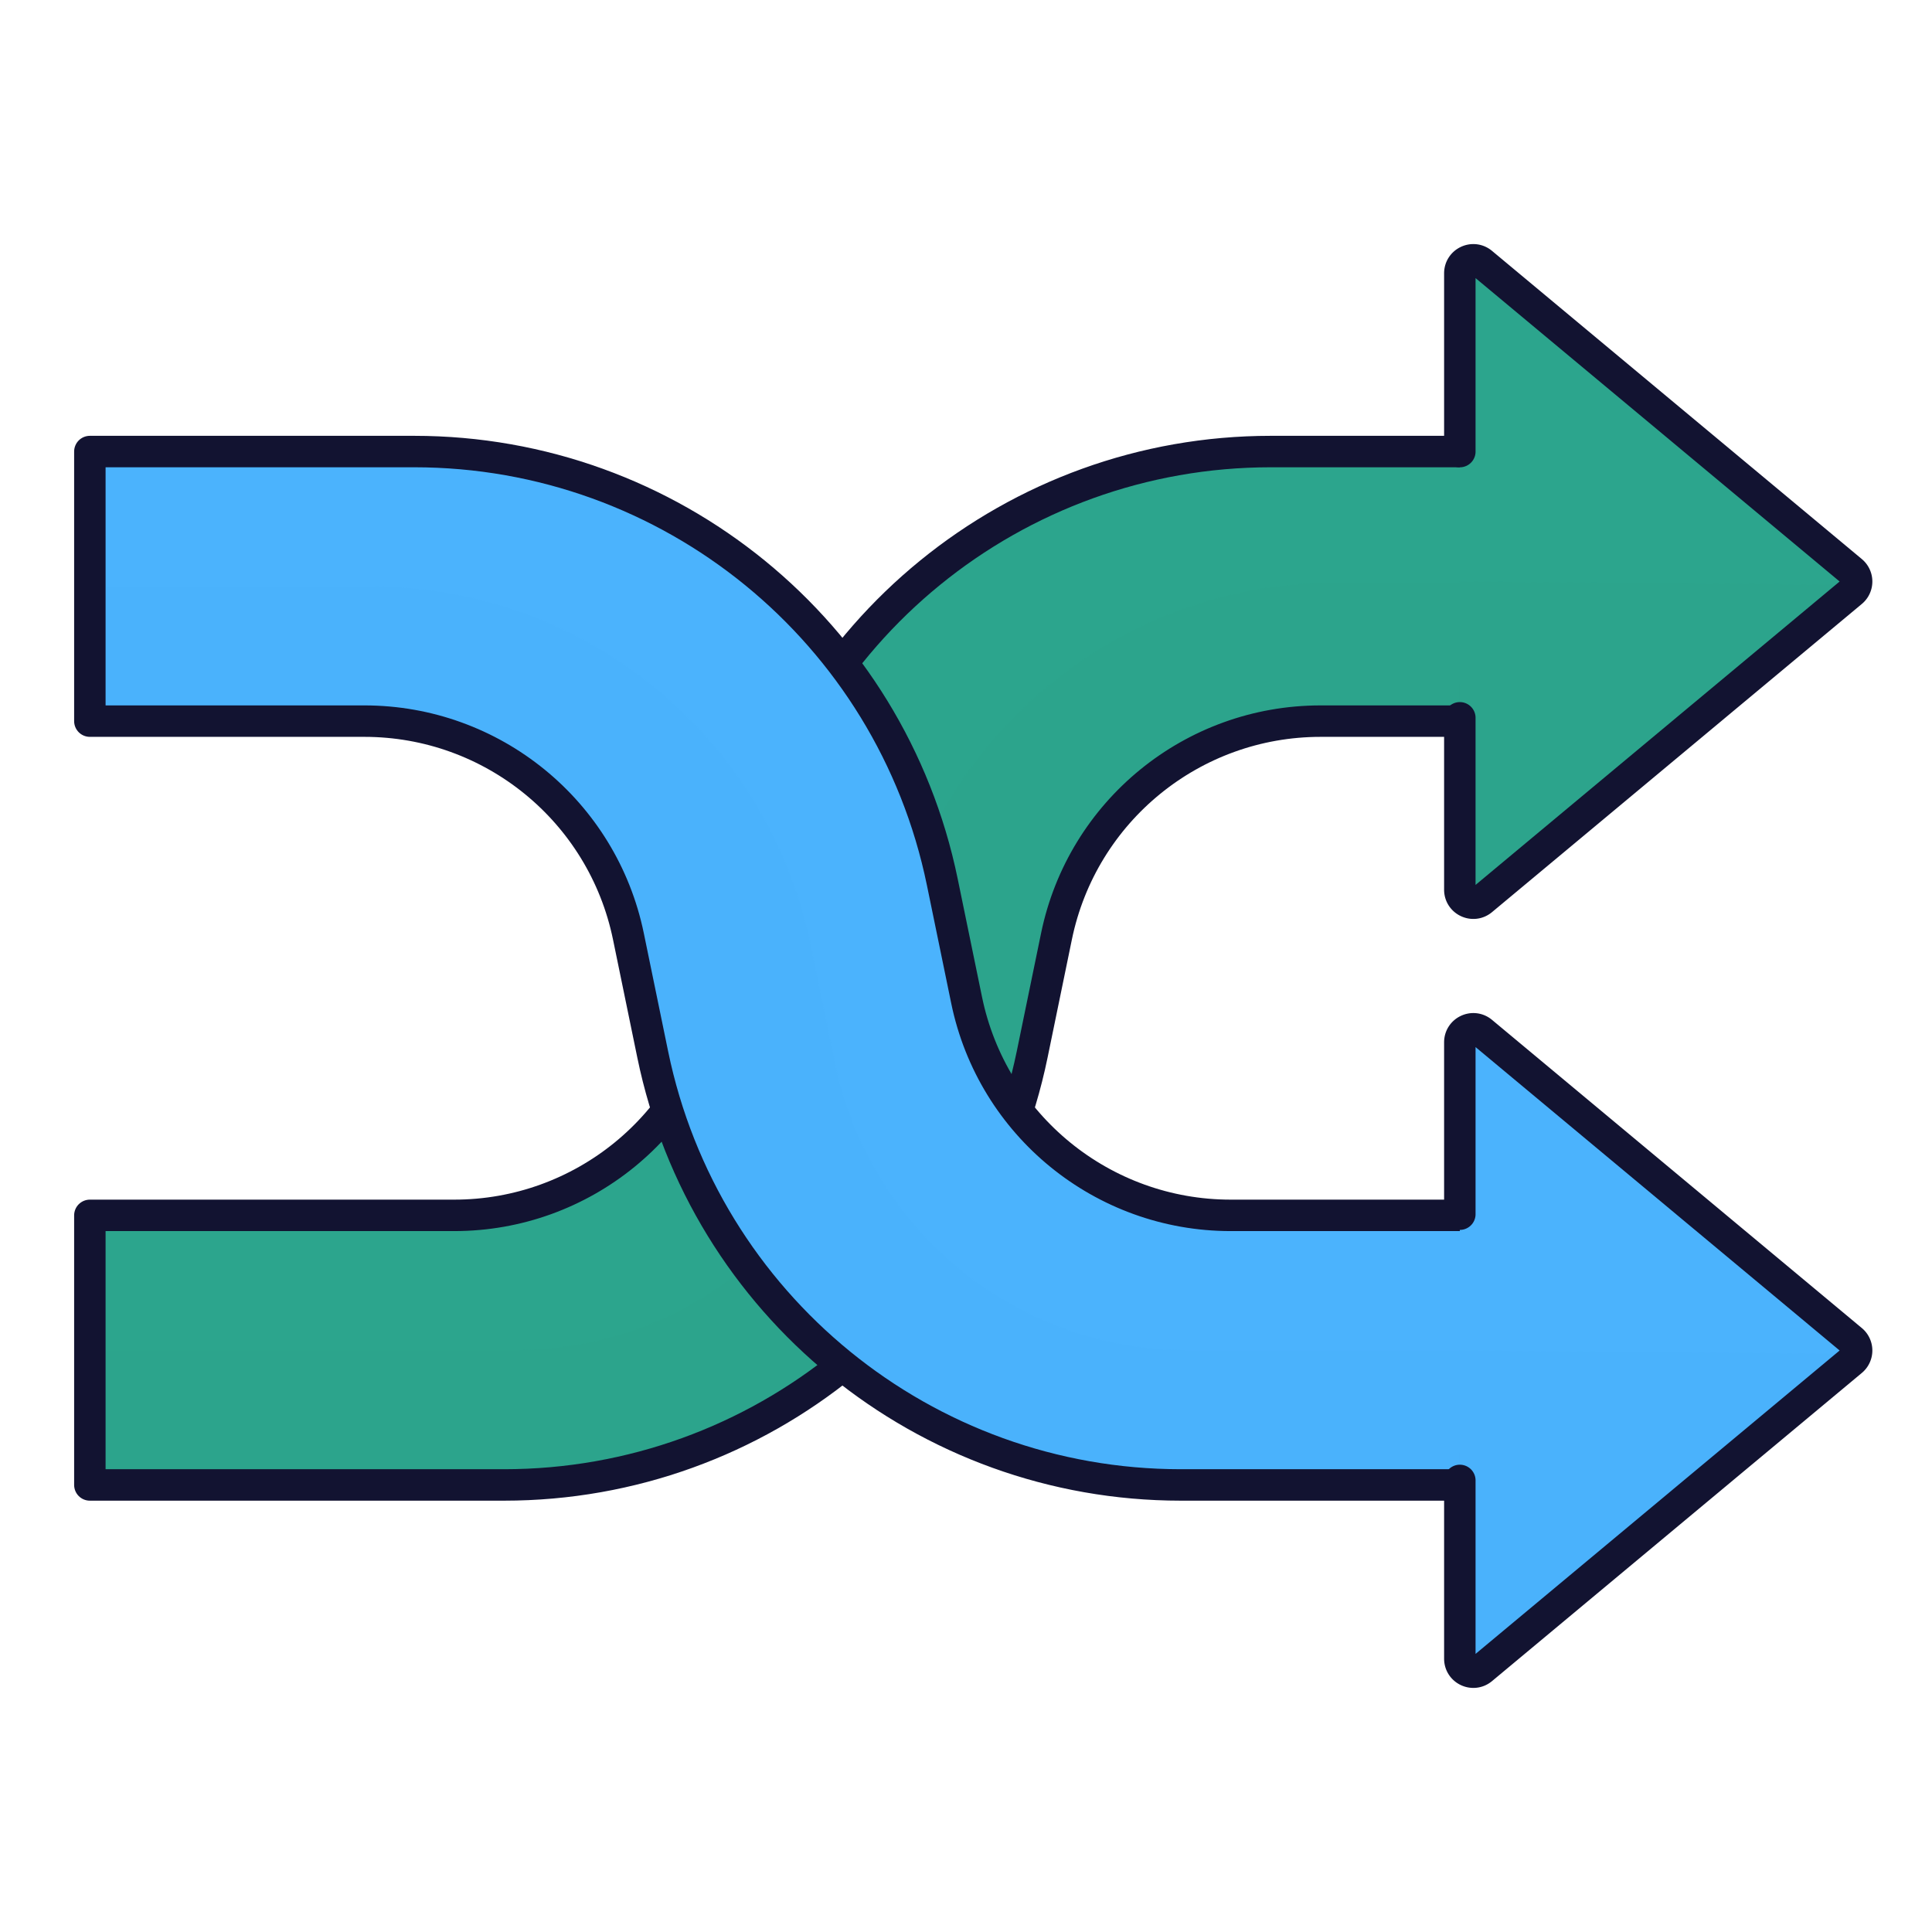
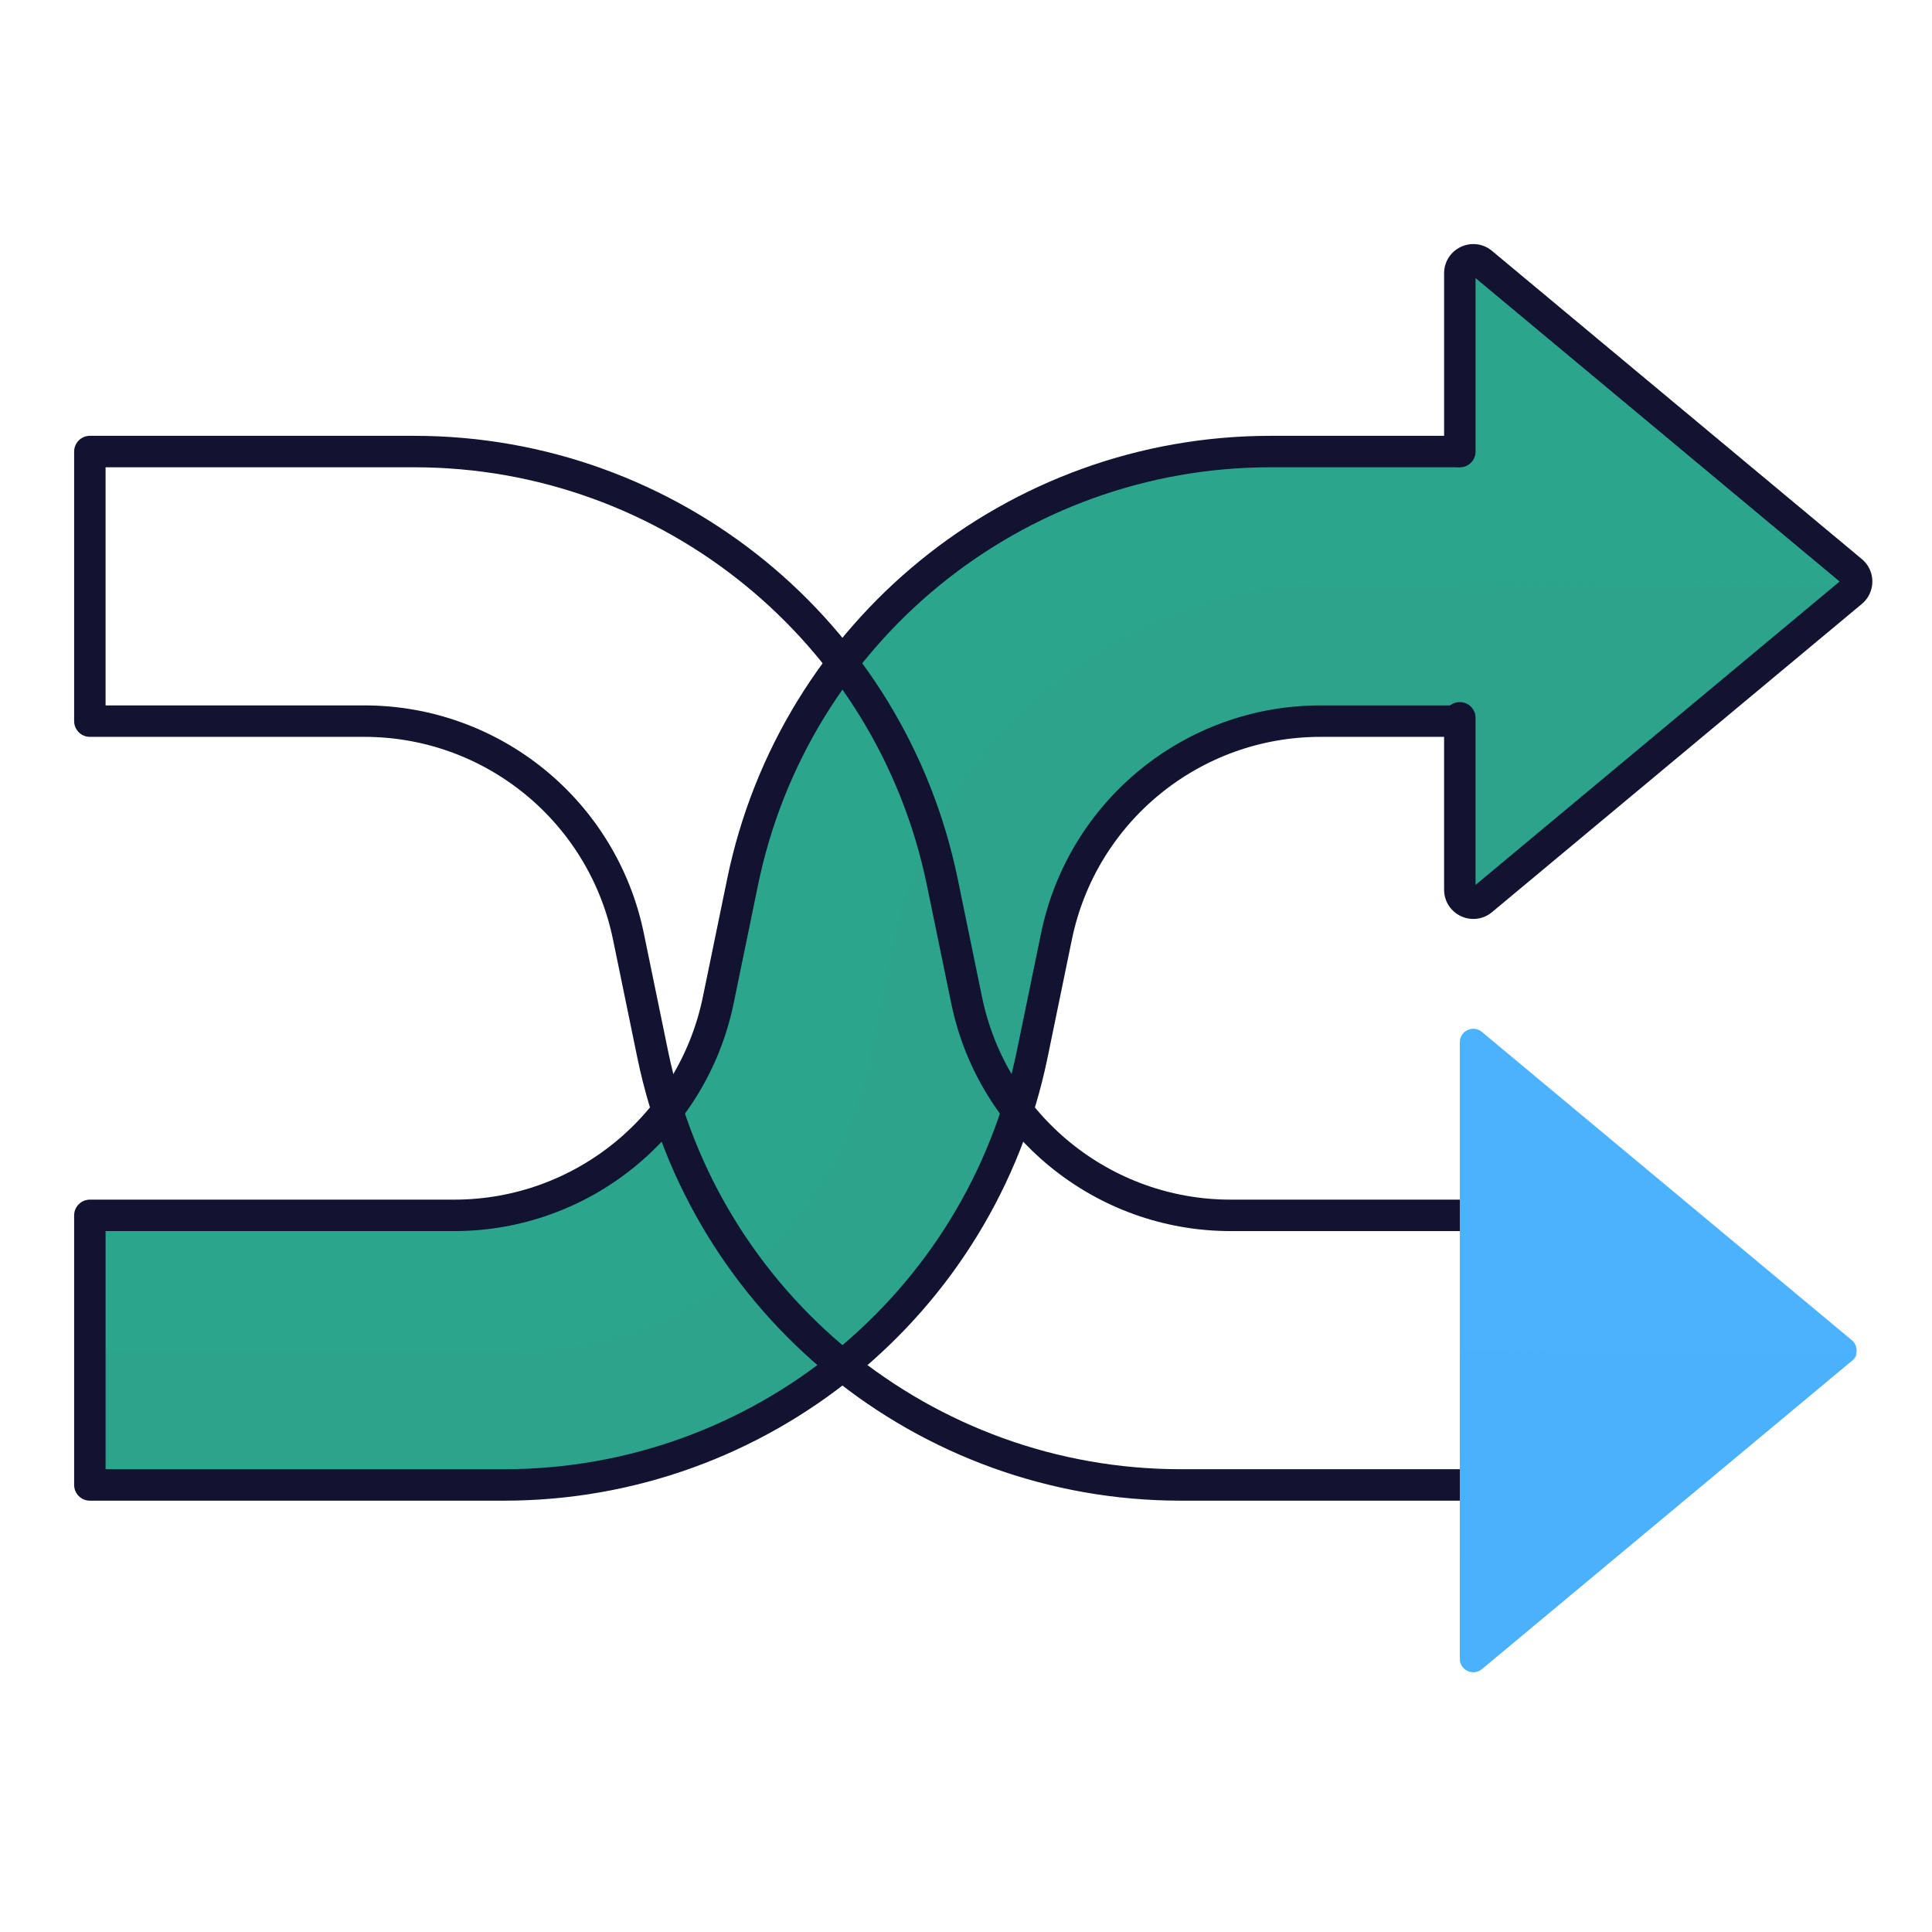
<svg xmlns="http://www.w3.org/2000/svg" xmlns:xlink="http://www.w3.org/1999/xlink" width="430" height="430" style="width:100%;height:100%;transform:translate3d(0,0,0);content-visibility:visible" viewBox="0 0 430 430">
  <defs>
    <path id="a" fill-opacity="0" style="display:none" />
    <path id="b" fill-opacity="0" style="display:none" />
-     <path id="c" fill-opacity="0" stroke="#FA0000" stroke-width="80" d="M-194.5-84.5h63c21 0 88.675 16.891 98 84.5 8 58 40 85.5 88.5 85.5h85.5" style="display:block" transform="translate(215 215)" />
    <path id="d" fill-opacity="0" stroke="#FA0000" stroke-width="80" d="M-194.5-84.5H-96c21 0 73.174 16.891 82.5 84.5 8 58 52 85.5 88.5 85.5h62" style="display:block" transform="matrix(1 0 0 -1 215 215)" />
    <mask id="k" mask-type="alpha">
      <use xlink:href="#a" />
    </mask>
    <mask id="j" mask-type="alpha">
      <use xlink:href="#b" />
    </mask>
    <mask id="h" mask-type="alpha">
      <use xlink:href="#c" />
    </mask>
    <mask id="g" mask-type="alpha">
      <use xlink:href="#d" />
    </mask>
    <clipPath id="e">
      <path d="M0 0h430v430H0z" />
    </clipPath>
    <clipPath id="i">
      <path d="M0 0h430v430H0z" />
    </clipPath>
    <clipPath id="f">
      <path d="M0 0h430v430H0z" />
    </clipPath>
  </defs>
  <g clip-path="url(#e)">
    <g clip-path="url(#f)" style="display:block">
      <g fill="#2CA58D" mask="url(#g)" style="display:block">
        <path d="M165.276 196.302c11.484-55.777 60.588-95.802 117.535-95.802H365v60h-71.095c-28.474 0-53.025 20.012-58.767 47.901l-5.414 26.297C218.24 290.475 169.136 330.5 112.189 330.5H20v-60h81.094c28.473 0 53.026-20.012 58.768-47.901z" class="tertiary" />
        <path d="M171.548-85.75h-67.555c-47.456 0-88.376 34.104-97.946 80.585L.633 21.132C-7.023 58.317-39.759 85-77.724 85h-94.792v30h92.189c56.947 0 106.051-40.025 117.535-95.802l5.414-26.297C48.364-34.988 72.915-55 101.389-55h70.095s.064-29.898.064-30.75" class="tertiary" opacity=".5" style="mix-blend-mode:multiply" transform="translate(192.5 215.5)" />
      </g>
      <path fill="none" stroke="#121331" stroke-linecap="round" stroke-linejoin="round" stroke-width="7" d="M172.5-55h-71.095C72.931-55 48.38-34.988 42.638-7.099l-5.414 26.297C25.74 74.975-23.364 115-80.311 115H-172.5V55h81.094c28.473 0 53.026-20.012 58.768-47.901l5.414-26.297C-15.74-74.975 33.364-115 90.311-115H172.5" class="primary" style="display:block" transform="translate(192.5 215.5)" />
      <g style="display:block">
        <path fill="#2CA58D" d="M324.91 198.02c0 2.544 2.967 3.933 4.921 2.305l82.313-68.595a3 3 0 0 0 0-4.61l-82.313-68.595c-1.954-1.628-4.921-.239-4.921 2.305z" class="tertiary" />
        <path fill="#2CA58D" d="m-44.16-.003 88.316-.751c0-.853-.36-.955-1.08-1.555l-82.314-68.637c-1.953-1.629-4.917-.241-4.92 2.302z" class="tertiary" opacity=".5" style="mix-blend-mode:multiply" transform="matrix(1 0 0 -1 369.067 129.425)" />
        <path fill="none" stroke="#121331" stroke-linecap="round" stroke-linejoin="round" stroke-width="7" d="M324.91 159.763v38.257q0 0 0 0c0 2.544 2.967 3.933 4.921 2.305l82.313-68.595a3 3 0 0 0 0-4.61l-82.313-68.595c-1.954-1.628-4.921-.239-4.921 2.305v39.675" class="primary" />
      </g>
      <g fill="#4BB3FD" mask="url(#h)" style="display:block">
        <path d="M209.724 196.302C198.24 140.525 149.136 100.5 92.189 100.5H20v60h61.094c28.473 0 53.026 20.012 58.768 47.901l5.414 26.297c11.484 55.777 60.588 95.802 117.535 95.802H348.5v-60h-74.594c-28.473 0-53.026-20.012-58.768-47.901z" class="secondary" />
        <path d="M132.529 114.997H70.34c-56.947 0-106.051-40.025-117.535-95.802l-5.414-26.298c-5.742-27.889-30.294-47.9-58.767-47.9h-61.095v-30h62.491c47.456 0 88.376 33.353 97.946 79.834l5.414 26.298c7.656 37.185 40.391 63.868 78.356 63.868l85.107-.004c0 .852.641 29.208-.079 29.808z" class="secondary" opacity=".5" style="mix-blend-mode:multiply" transform="translate(192.5 215.5)" />
      </g>
      <path fill="none" stroke="#121331" stroke-linecap="round" stroke-linejoin="round" stroke-width="7" d="M156 55H81.406C52.933 55 28.38 34.988 22.638 7.099l-5.414-26.297C5.74-74.975-43.364-115-100.311-115H-172.5v60h61.094c28.473 0 53.026 20.012 58.768 47.901l5.414 26.297C-35.74 74.975 13.364 115 70.311 115H156" class="primary" style="display:block" transform="translate(192.5 215.5)" />
      <g style="display:block">
        <path fill="#4BB3FD" d="M324.91 231.98c0-2.544 2.967-3.933 4.921-2.305l82.313 68.595a3 3 0 0 1 0 4.61l-82.313 68.595c-1.954 1.628-4.921.239-4.921-2.305z" class="secondary" />
        <path fill="#4BB3FD" d="m-44.16-.003 88.316.75c0 .852-.36.954-1.08 1.554l-82.314 68.595c-1.953 1.628-4.917.24-4.92-2.301z" class="secondary" opacity=".5" style="mix-blend-mode:multiply" transform="translate(369.067 300.575)" />
-         <path fill="none" stroke="#121331" stroke-linecap="round" stroke-linejoin="round" stroke-width="7" d="M324.91 270.237V231.98q0 0 0 0c0-2.544 2.967-3.933 4.921-2.305l82.313 68.595a3 3 0 0 1 0 4.61l-82.313 68.595c-1.954 1.628-4.921.239-4.921-2.305v-39.675" class="primary" />
      </g>
    </g>
    <g clip-path="url(#i)" style="display:none">
      <g mask="url(#j)" style="display:none">
        <path class="tertiary" />
        <path class="tertiary" style="mix-blend-mode:multiply" />
      </g>
      <path fill="none" class="primary" style="display:none" />
      <g style="display:none">
        <path class="tertiary" />
        <path class="tertiary" style="mix-blend-mode:multiply" />
        <path fill="none" class="primary" />
      </g>
      <g mask="url(#k)" style="display:none">
        <path class="secondary" />
        <path class="secondary" style="mix-blend-mode:multiply" />
      </g>
      <path fill="none" class="primary" style="display:none" />
      <g style="display:none">
        <path class="secondary" />
        <path class="secondary" style="mix-blend-mode:multiply" />
        <path fill="none" class="primary" />
      </g>
    </g>
  </g>
</svg>